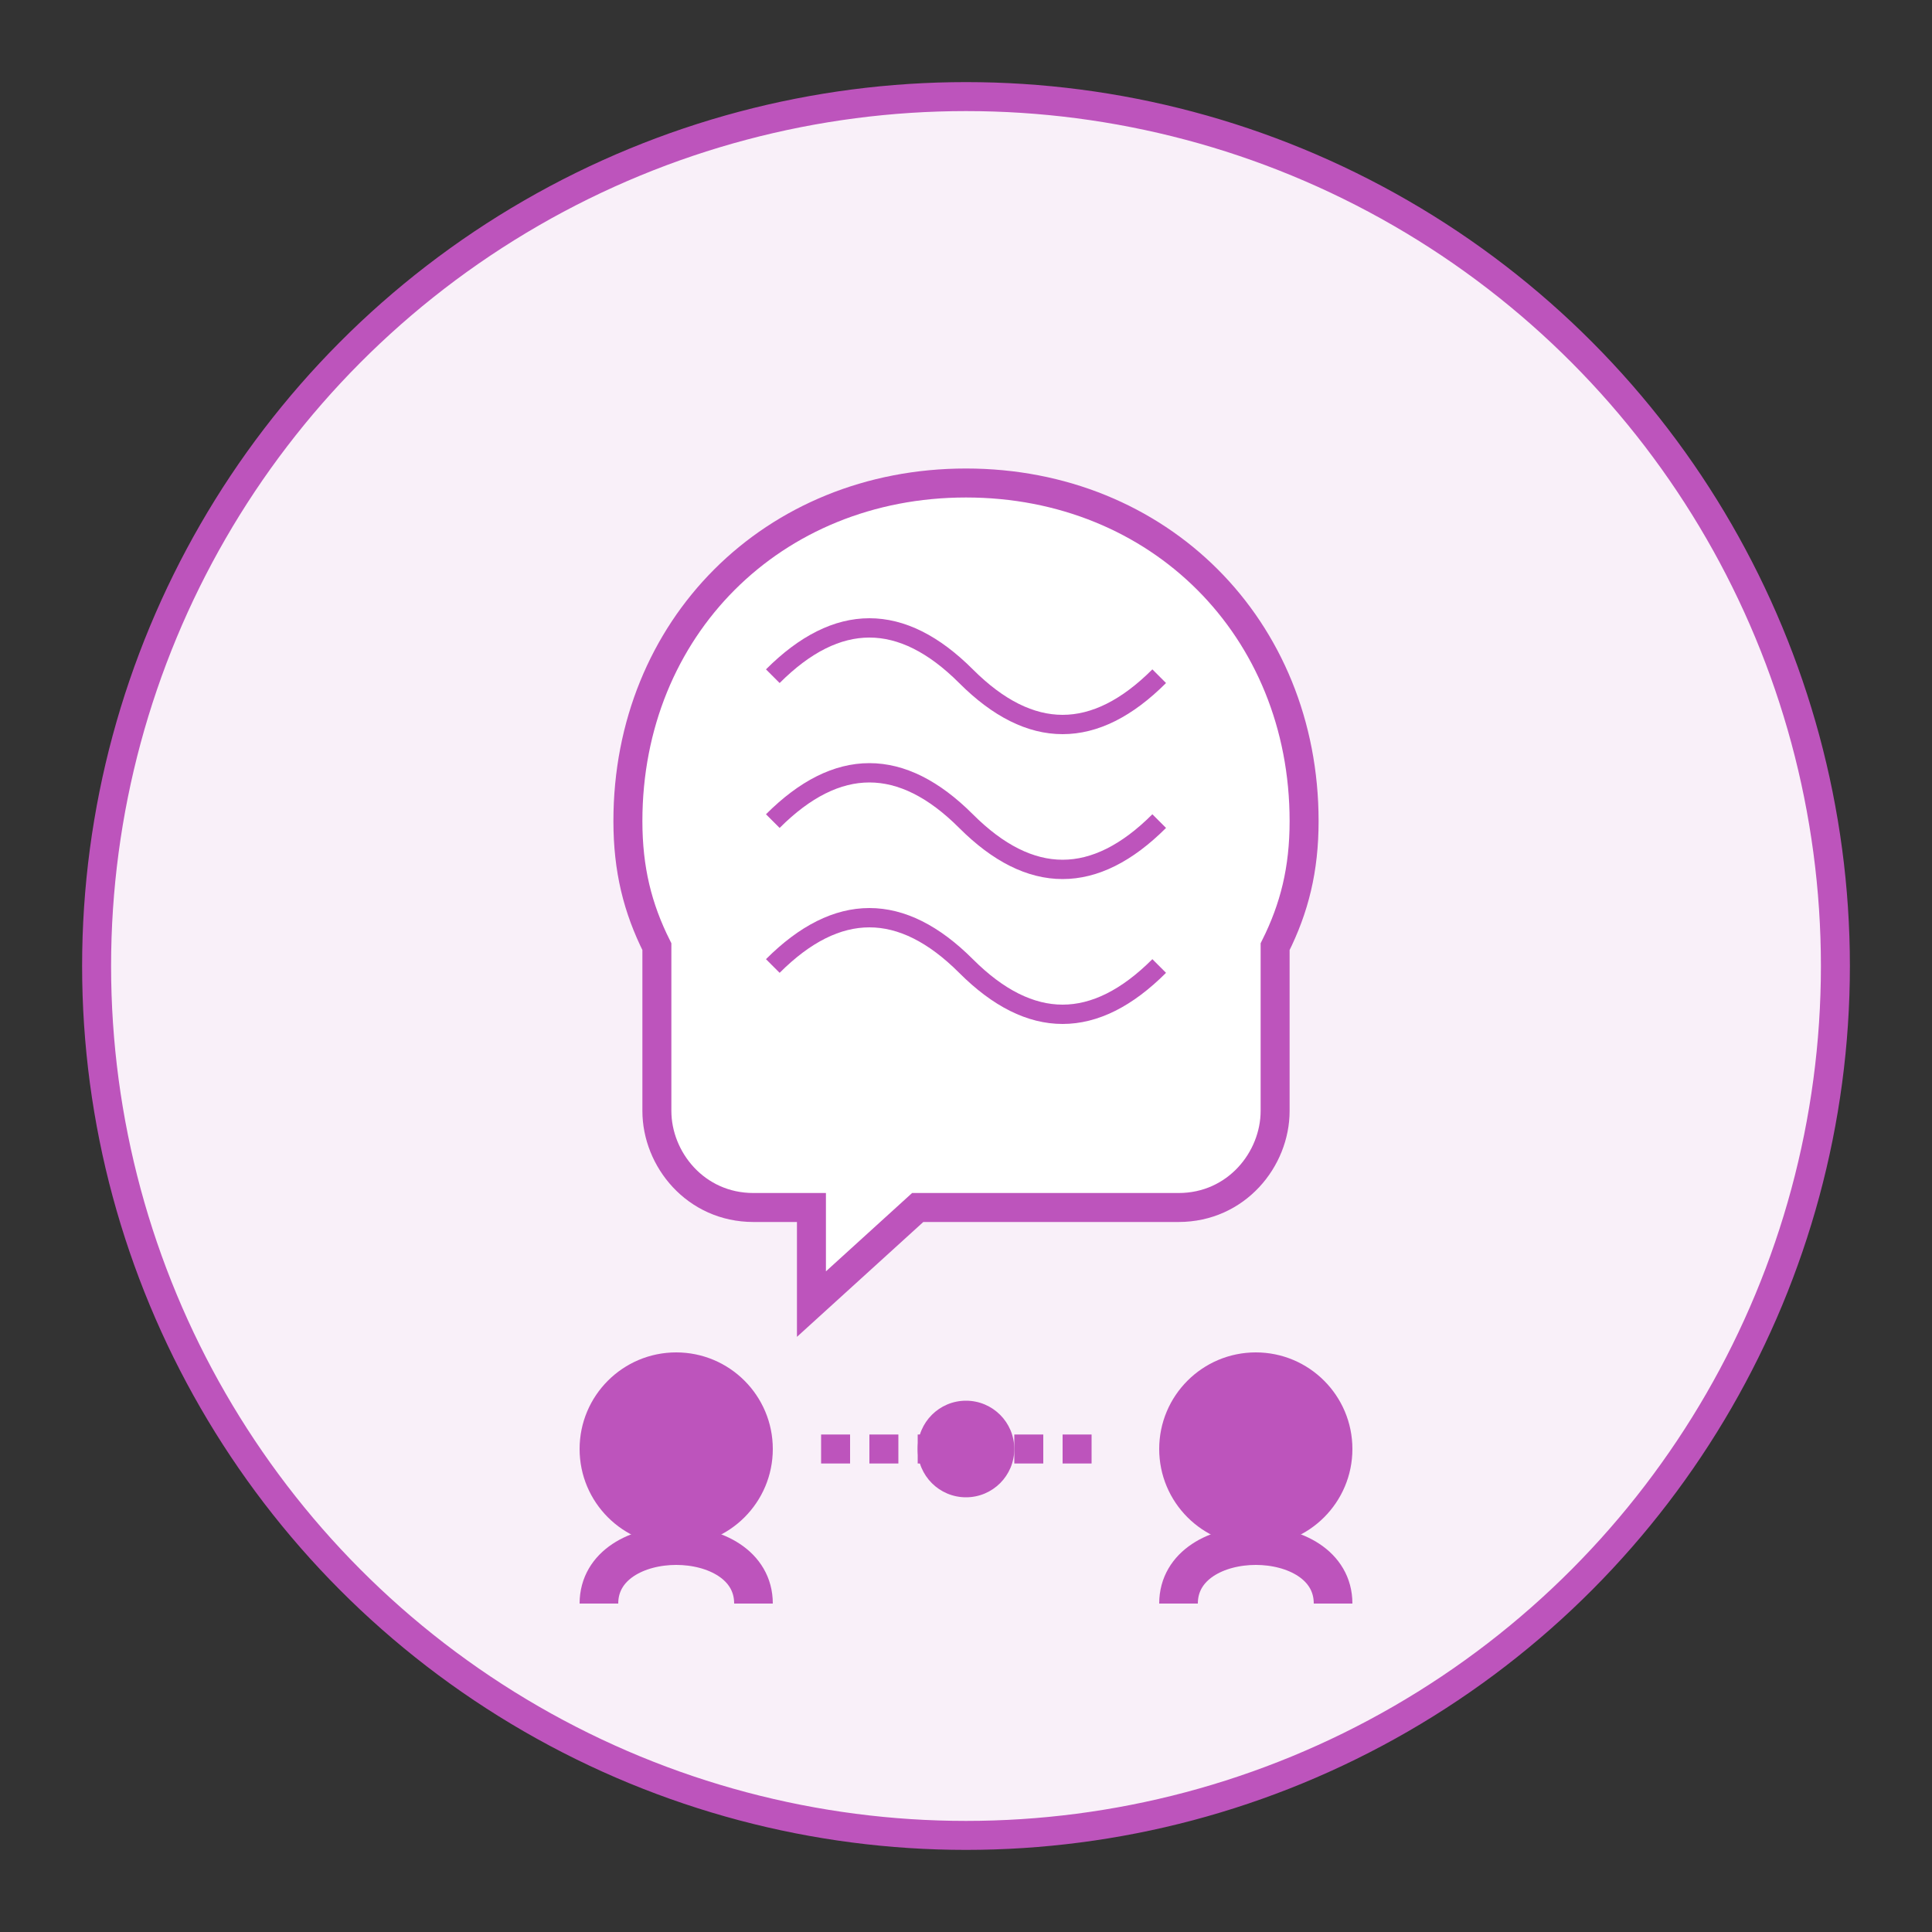
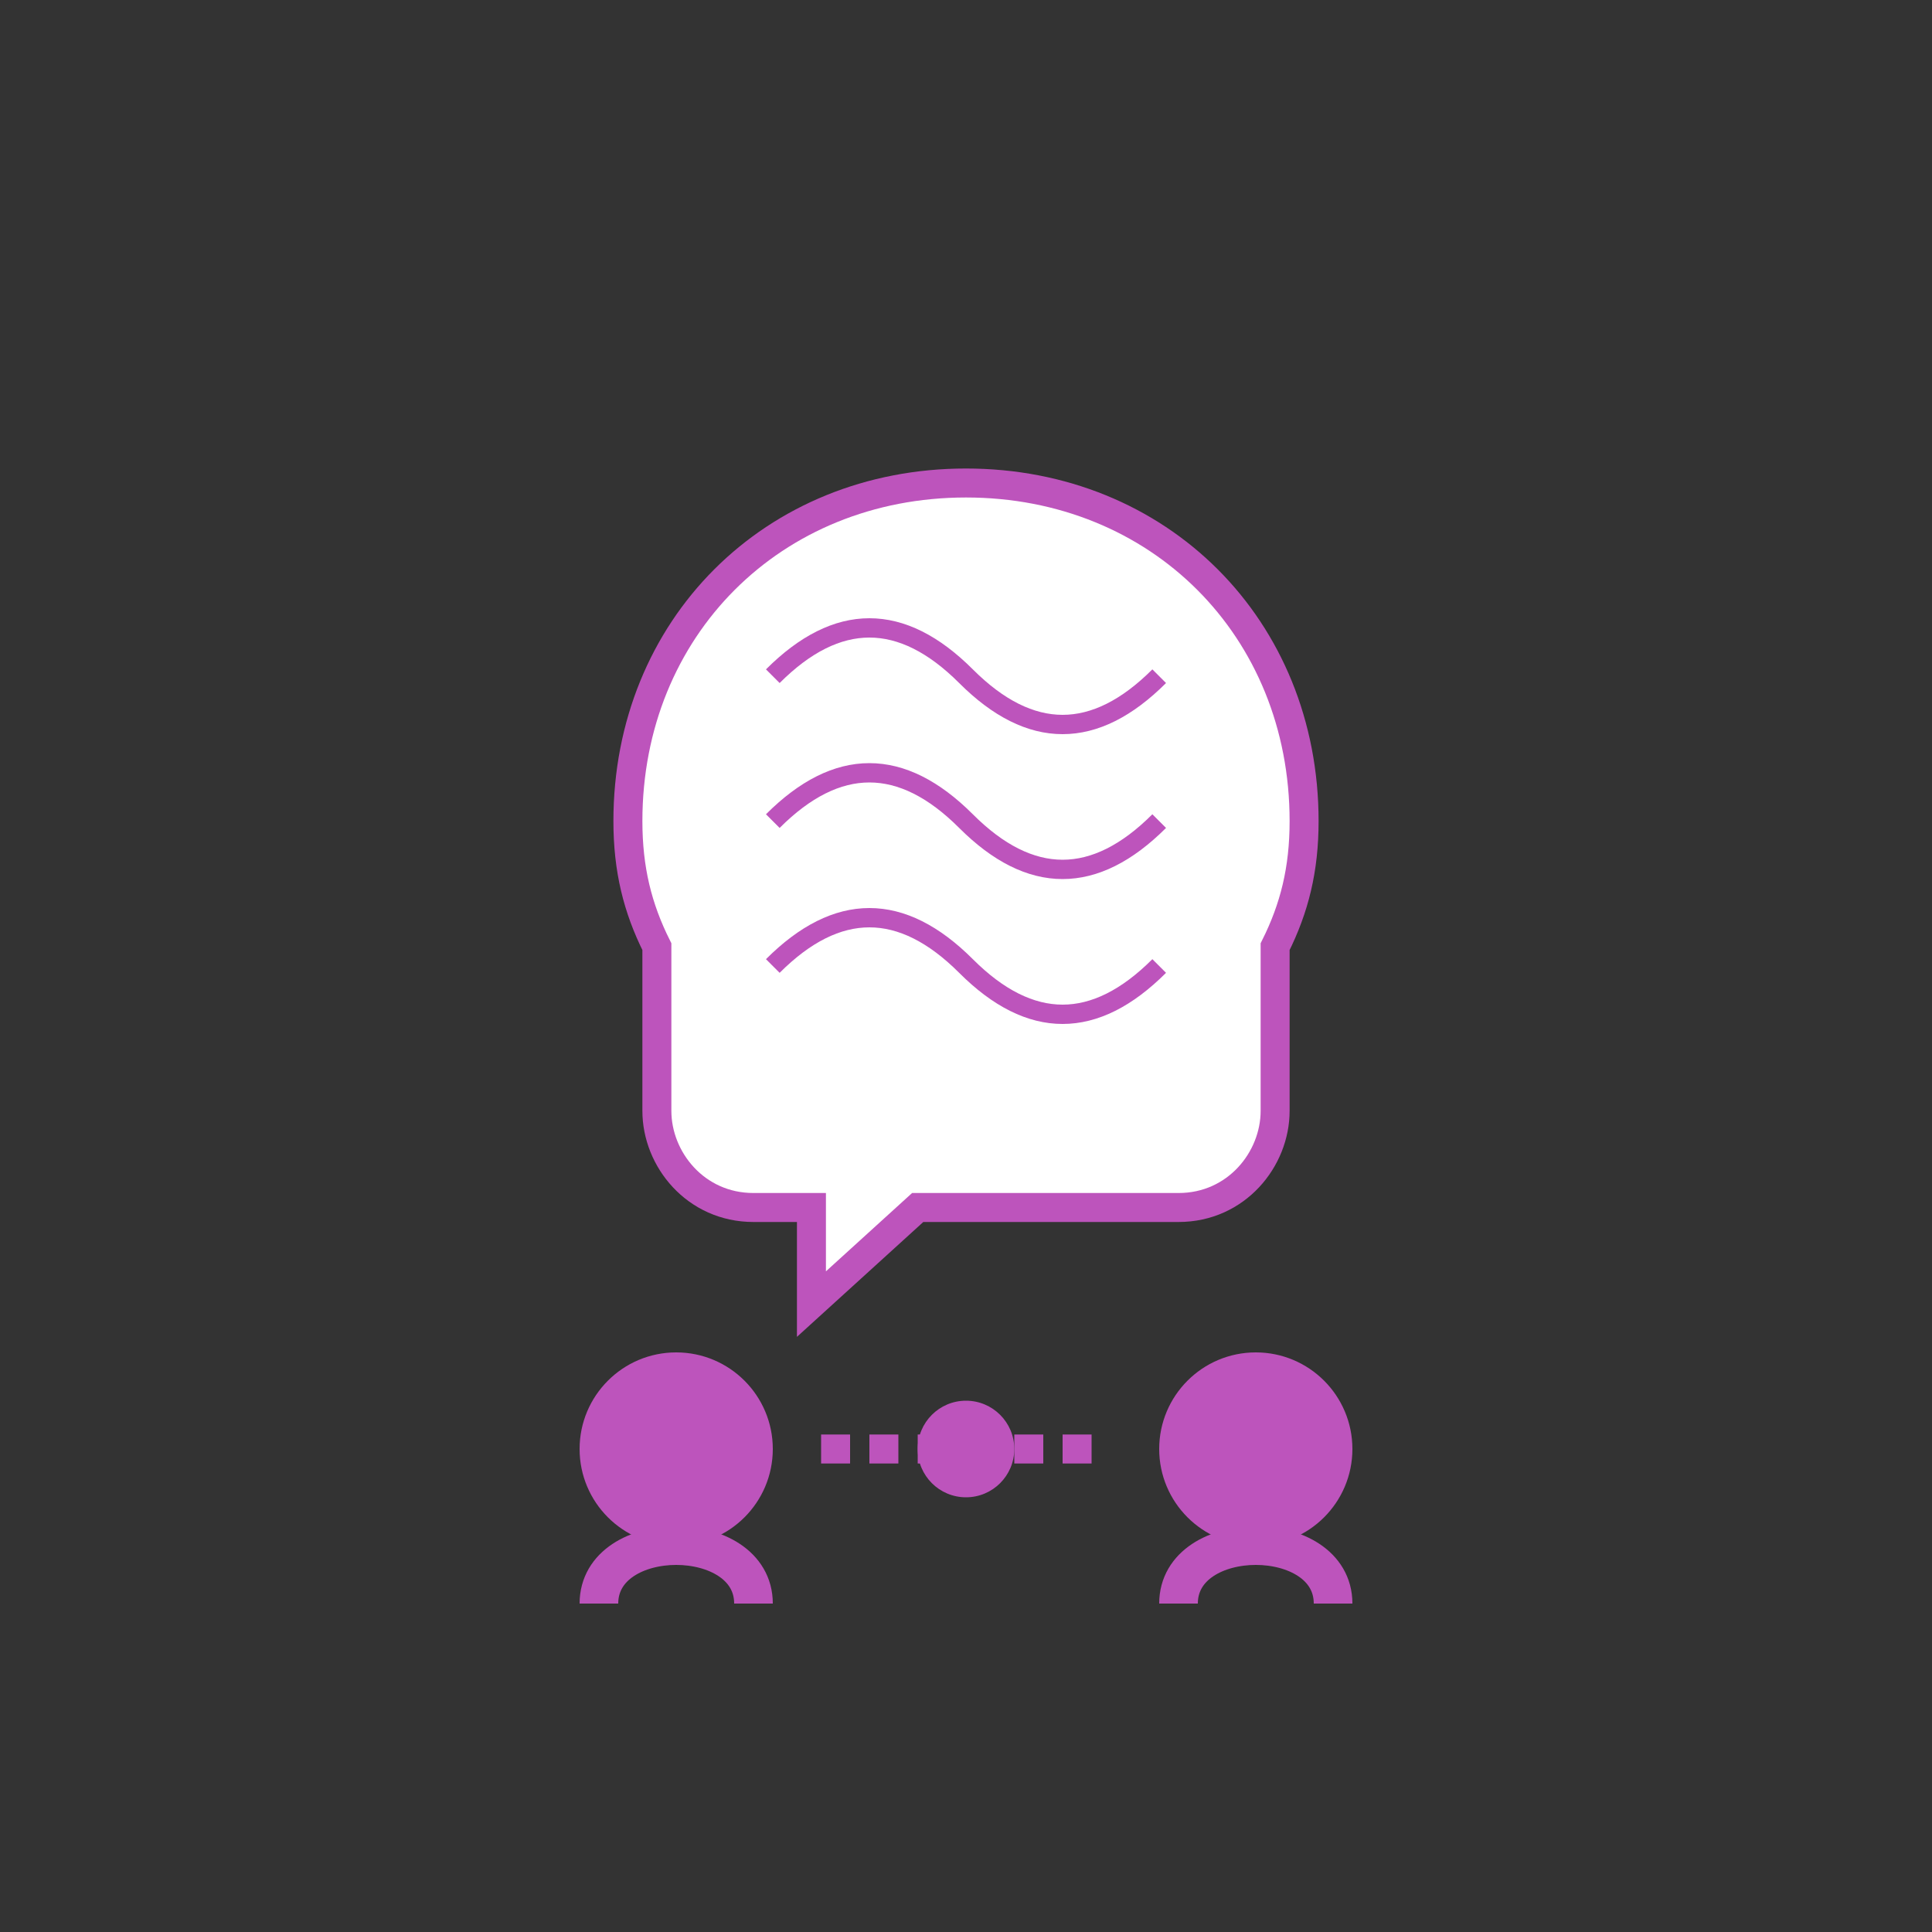
<svg xmlns="http://www.w3.org/2000/svg" viewBox="0 0 200 200">
  <rect x="0" y="0" width="200" height="200" fill="#333333" stroke="none" />
-   <circle cx="100" cy="100" r="90" fill="#f9f0f9" stroke="#bd54bc" stroke-width="3" />
  <path d="M100,50 C80,50 65,65 65,85 C65,90 66,94 68,98 L68,115 C68,120 72,125 78,125 L84,125 L84,135 L95,125 L122,125 C128,125 132,120 132,115 L132,98 C134,94 135,90 135,85 C135,65 120,50 100,50 Z" fill="white" stroke="#bd54bc" stroke-width="3" />
  <path d="M80,70 Q90,60 100,70 Q110,80 120,70" fill="none" stroke="#bd54bc" stroke-width="2" />
  <path d="M80,85 Q90,75 100,85 Q110,95 120,85" fill="none" stroke="#bd54bc" stroke-width="2" />
  <path d="M80,100 Q90,90 100,100 Q110,110 120,100" fill="none" stroke="#bd54bc" stroke-width="2" />
  <g transform="translate(70, 150)">
    <circle cx="0" cy="0" r="10" fill="#bd54bc" />
    <path d="M-8,16 C-8,8 8,8 8,16" stroke="#bd54bc" stroke-width="4" fill="none" />
  </g>
  <g transform="translate(130, 150)">
    <circle cx="0" cy="0" r="10" fill="#bd54bc" />
    <path d="M-8,16 C-8,8 8,8 8,16" stroke="#bd54bc" stroke-width="4" fill="none" />
  </g>
  <line x1="85" y1="150" x2="115" y2="150" stroke="#bd54bc" stroke-width="3" stroke-dasharray="3,2" />
  <circle cx="100" cy="150" r="5" fill="#bd54bc" />
</svg>